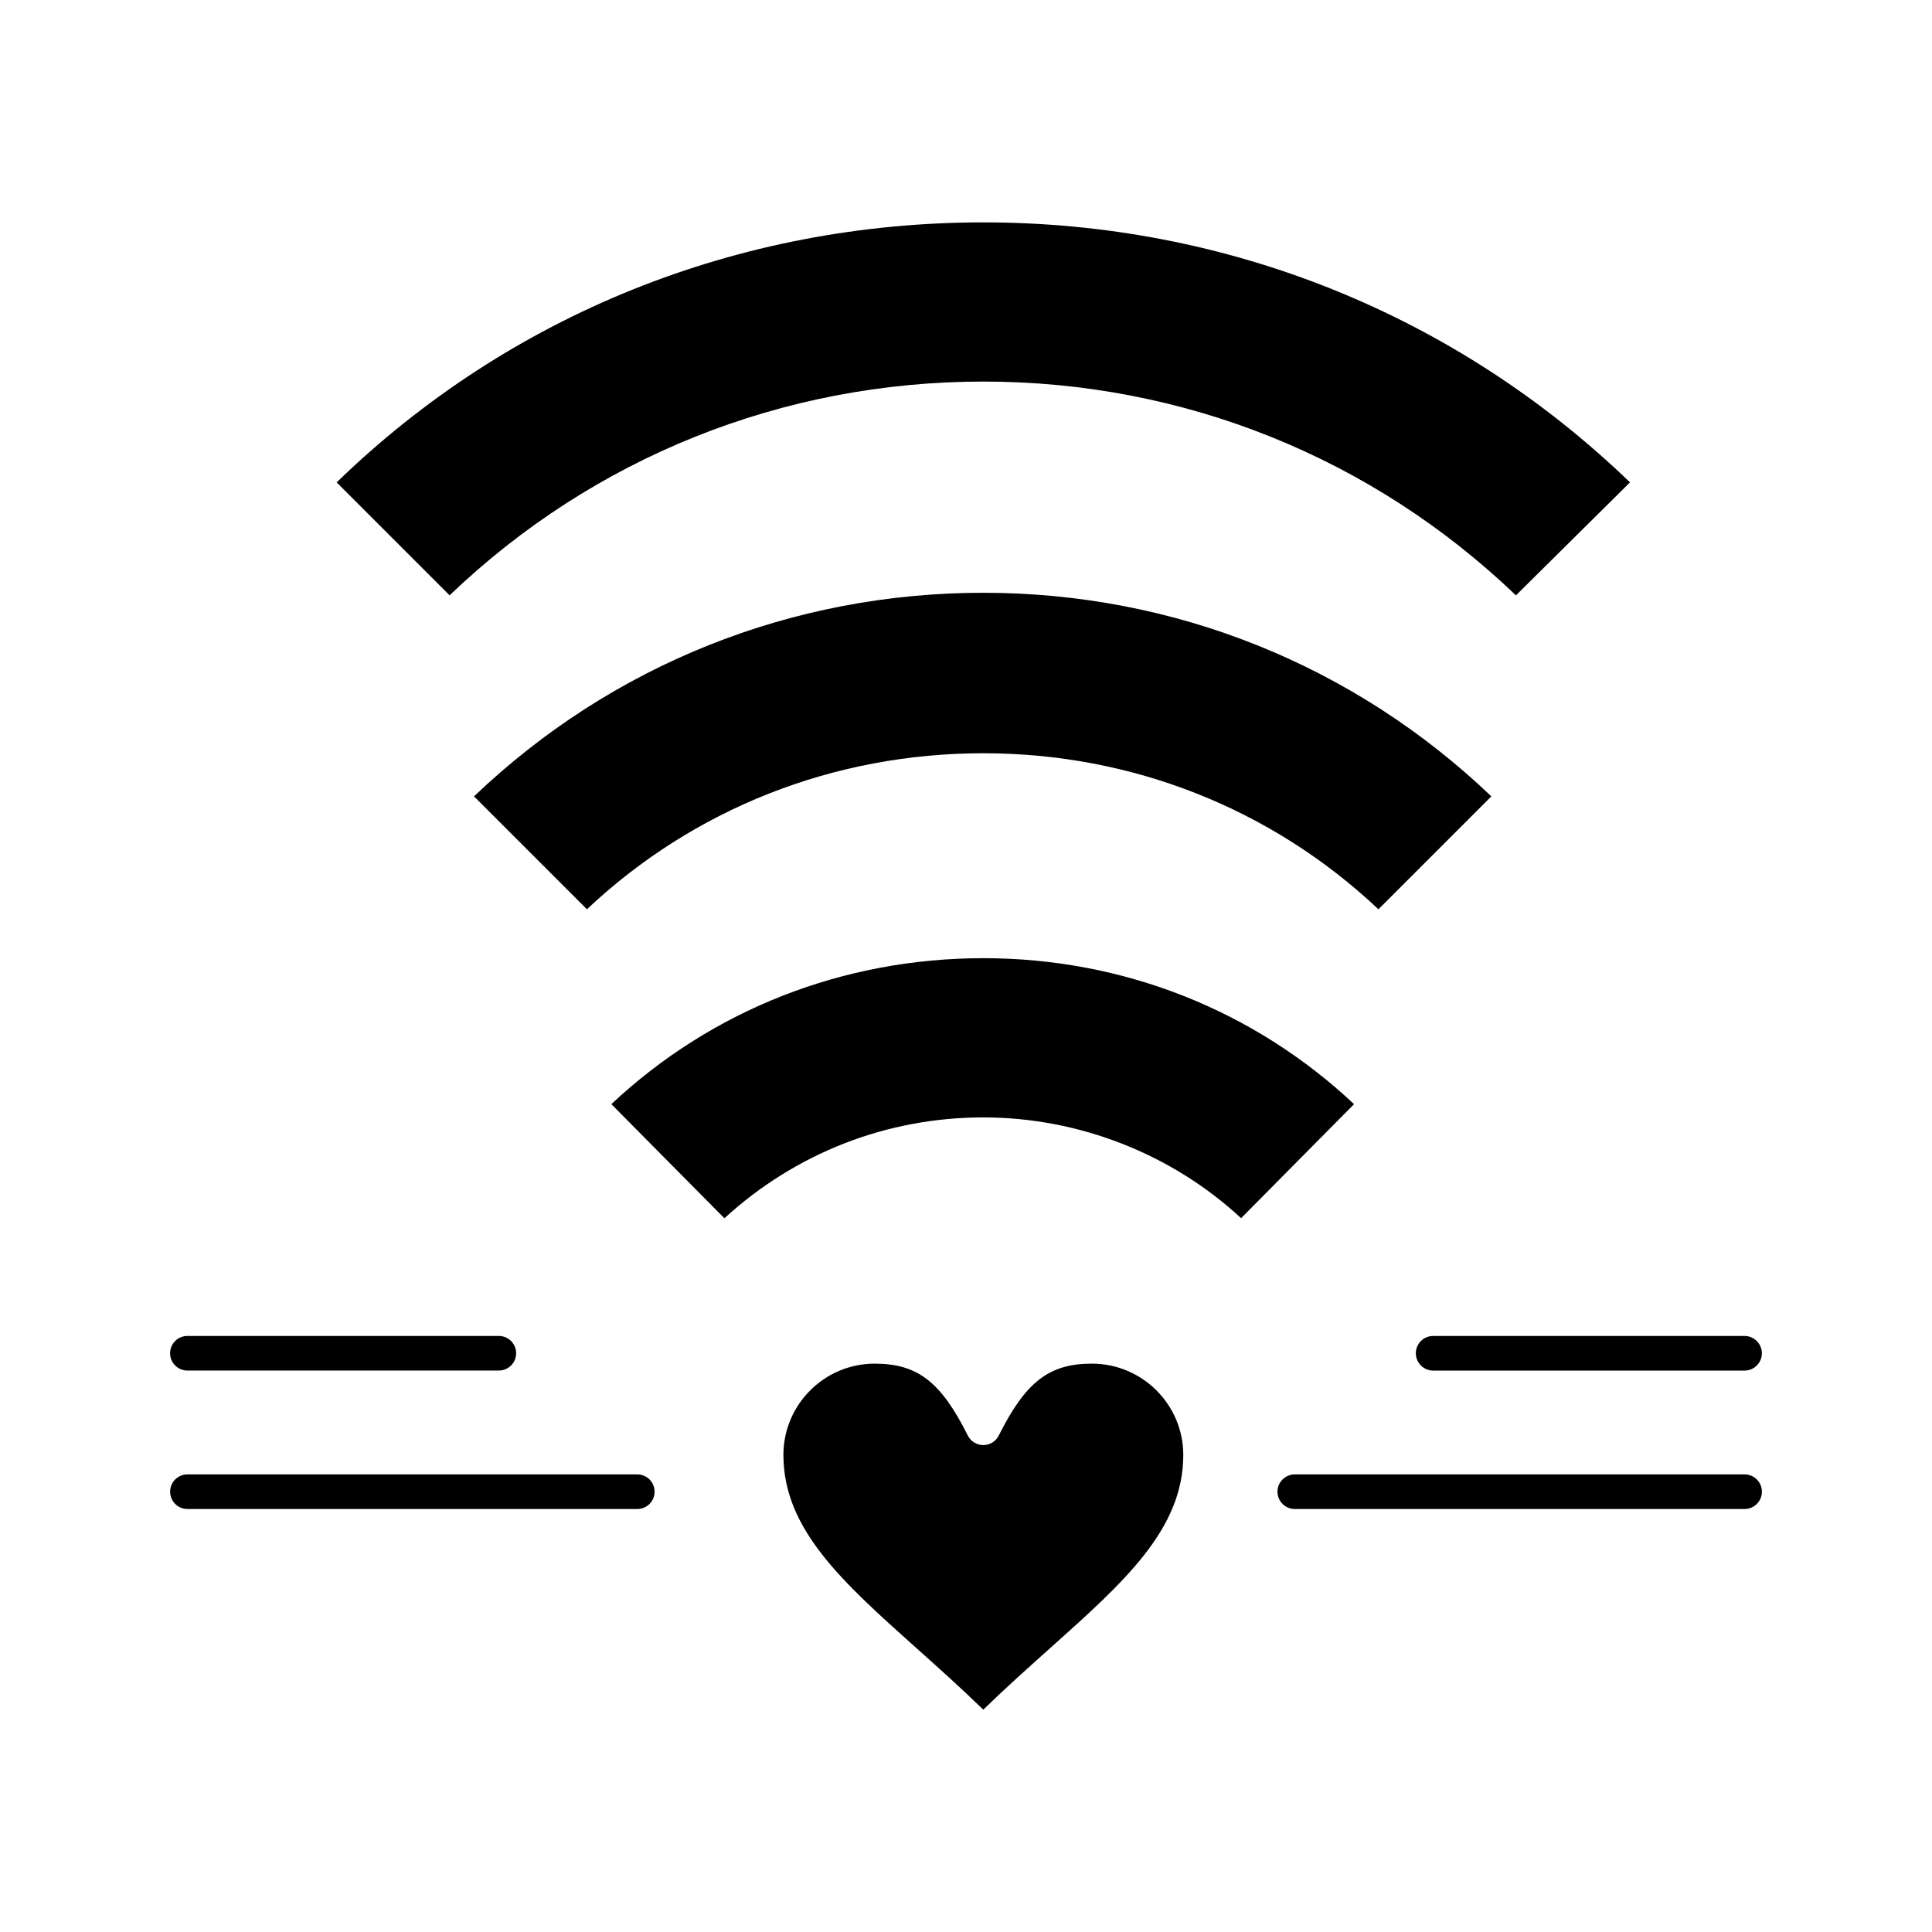
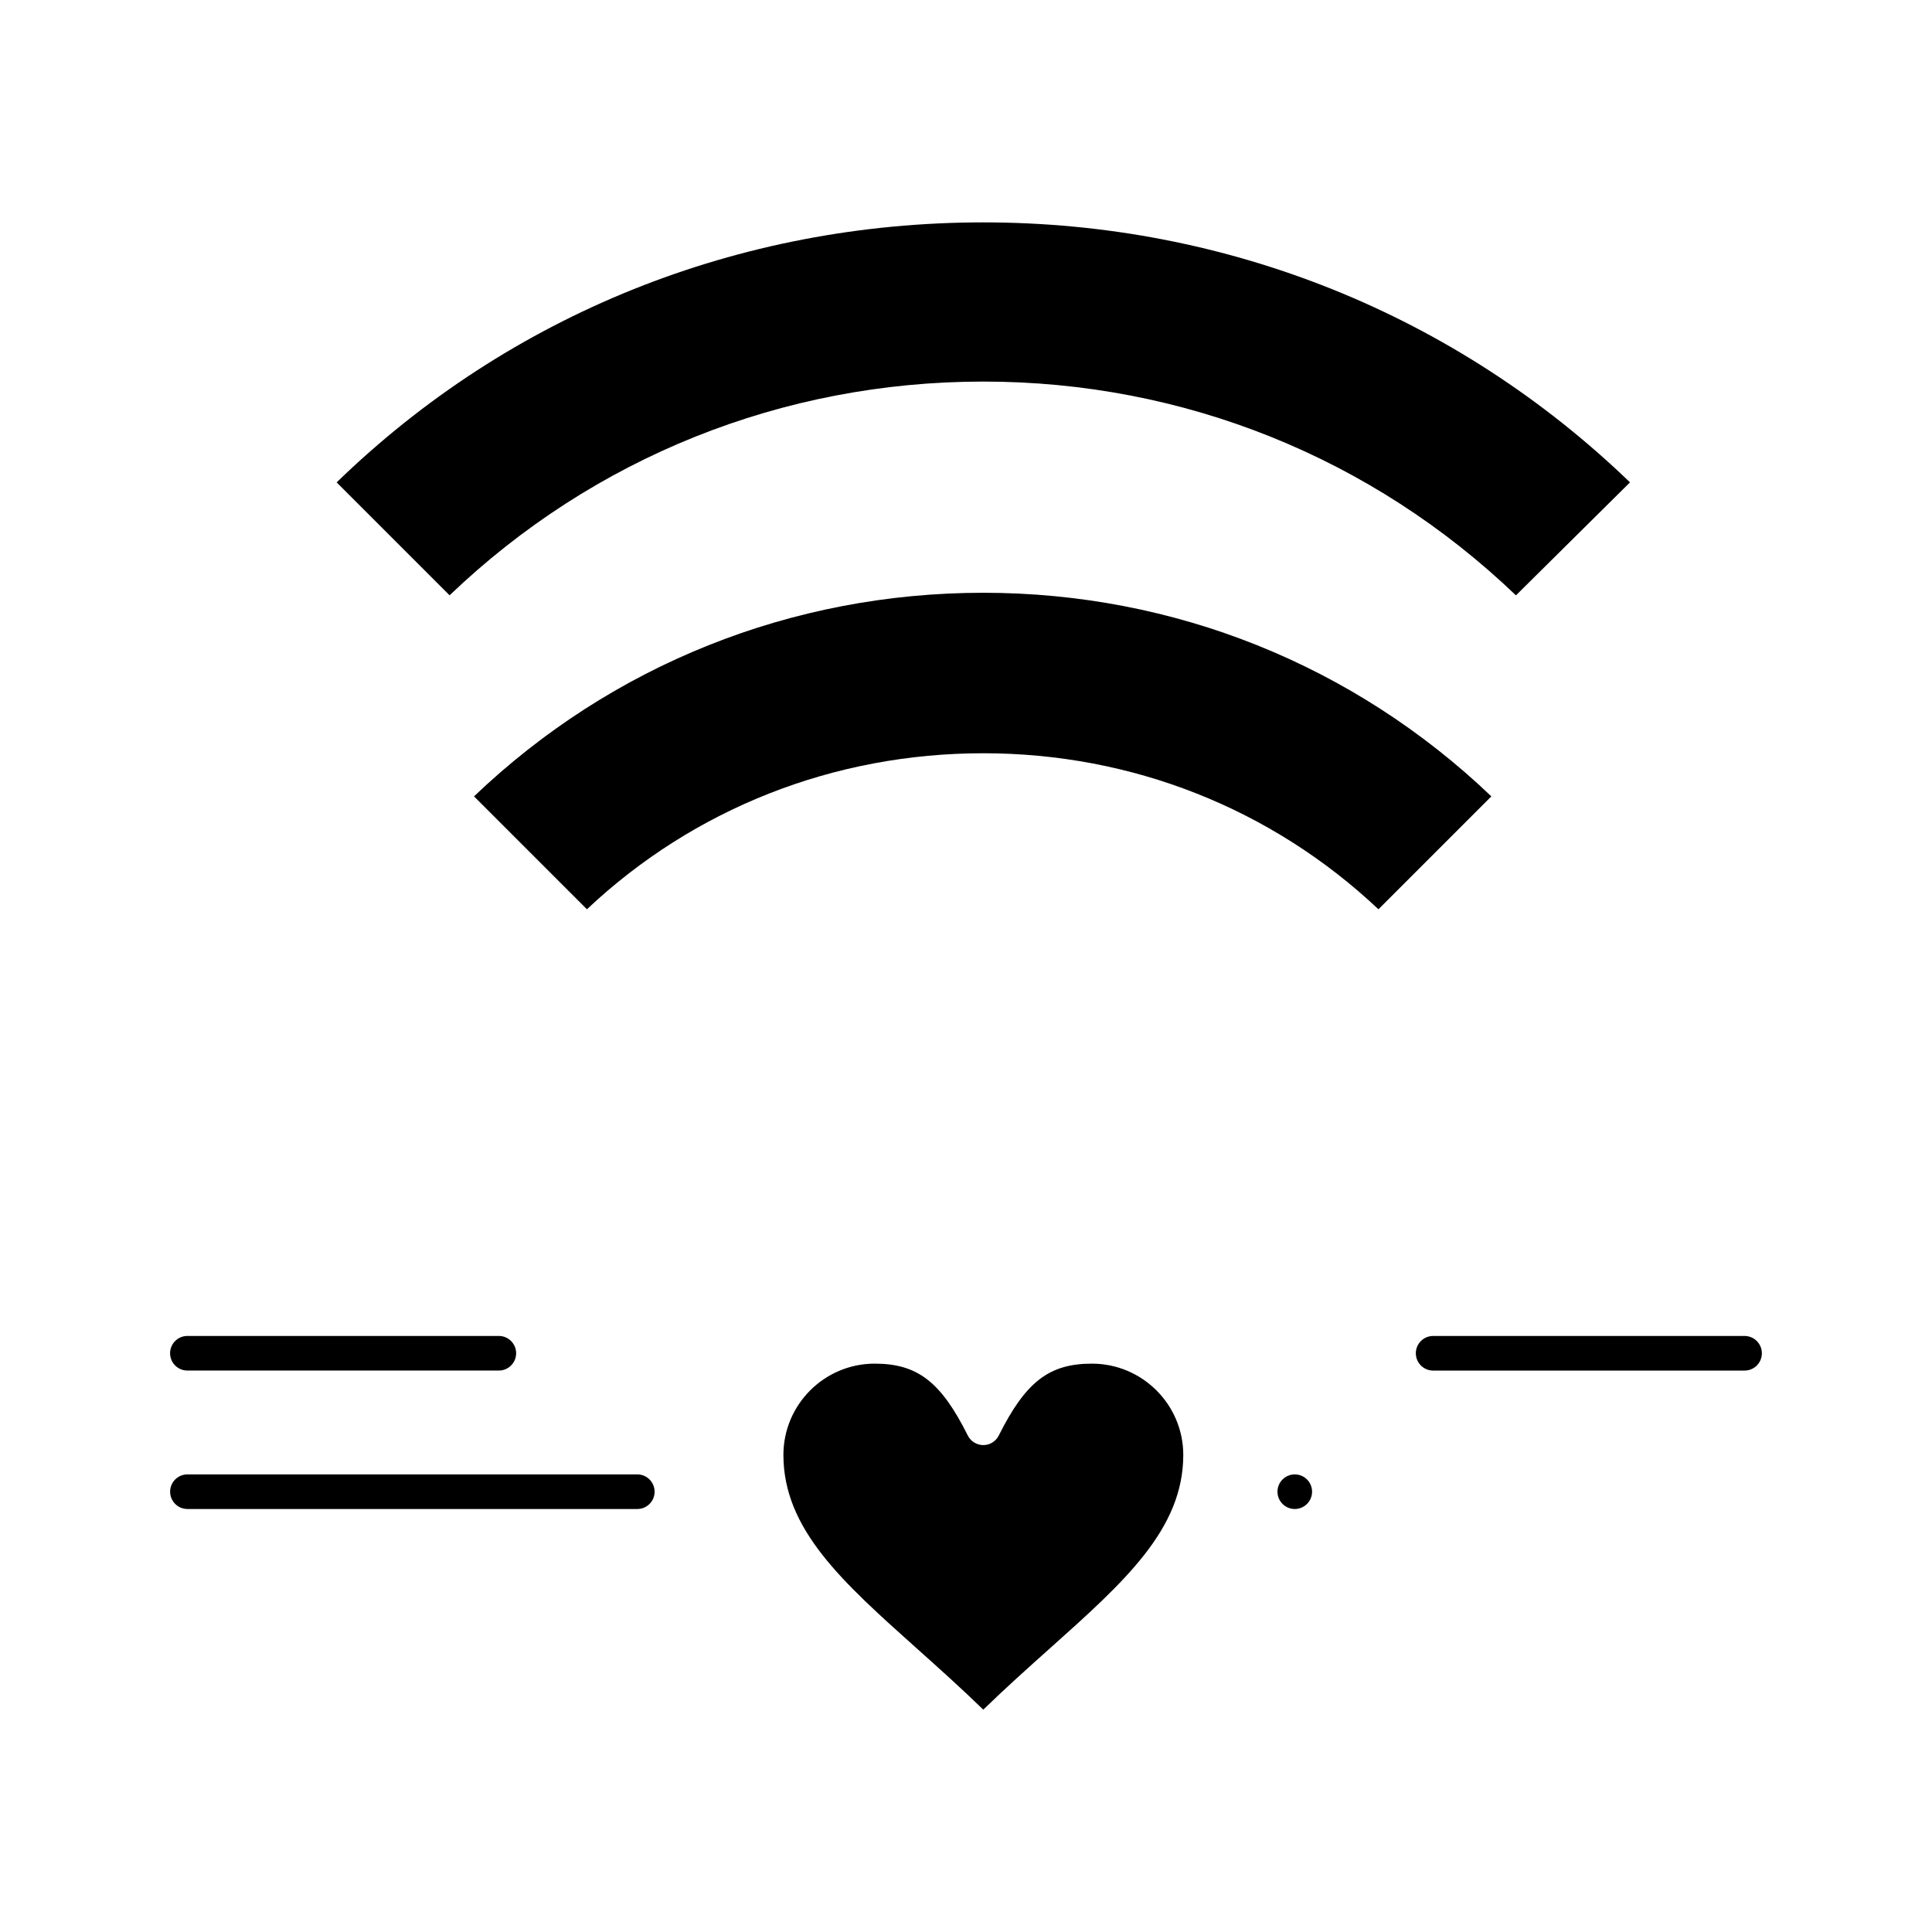
<svg xmlns="http://www.w3.org/2000/svg" fill="#000000" width="800px" height="800px" version="1.1" viewBox="144 144 512 512">
  <g>
    <path d="m433.36 505.38c-11.328 0-17.555 4.809-24.676 19.047-0.777 1.555-2.363 2.535-4.102 2.535s-3.324-0.98-4.102-2.535c-7.121-14.242-13.348-19.047-24.676-19.047-13.34 0-24.191 10.852-24.191 24.191 0 19.668 15.566 33.594 35.277 51.219 5.75 5.141 11.664 10.434 17.691 16.285 6.035-5.859 11.965-11.16 17.727-16.309 19.707-17.617 35.273-31.535 35.273-51.191 0.004-13.344-10.863-24.195-24.223-24.195z" />
    <path d="m404.6 301.09c-50.762 0-98.508 19.125-134.98 53.957l29.922 29.922c28.336-26.699 65.461-41.348 105.05-41.348 39.383 0 76.387 14.648 104.71 41.348l29.922-29.922c-36.465-34.836-84.09-53.957-134.64-53.957z" />
-     <path d="m404.6 397.93c-37.152 0-71.977 13.699-98.586 38.68l29.961 30.242c18.855-17.273 43.047-26.727 68.621-26.727 25.297 0 49.934 9.68 68.309 26.703l29.934-30.215c-26.594-24.984-61.297-38.684-98.238-38.684z" />
    <path d="m404.6 245.12c53.004 0 102.94 20.082 141.14 56.656l30.227-29.945c-46.129-44.469-106.8-68.898-171.36-68.898-64.914 0-125.59 24.434-171.39 68.902l29.93 29.93c38.199-36.566 88.254-56.645 141.46-56.645z" />
    <path d="m519.21 502.63c0 2.531 2.051 4.586 4.586 4.586h82.535c2.531 0 4.582-2.051 4.582-4.586 0-2.531-2.051-4.586-4.582-4.586h-82.535c-2.535 0-4.586 2.055-4.586 4.586z" />
-     <path d="m606.34 534.73h-119.21c-2.531 0-4.586 2.051-4.586 4.586 0 2.531 2.051 4.586 4.586 4.586h119.21c2.531 0 4.582-2.051 4.582-4.586s-2.051-4.586-4.582-4.586z" />
+     <path d="m606.34 534.73h-119.21c-2.531 0-4.586 2.051-4.586 4.586 0 2.531 2.051 4.586 4.586 4.586c2.531 0 4.582-2.051 4.582-4.586s-2.051-4.586-4.582-4.586z" />
    <path d="m193.66 507.21h82.535c2.531 0 4.586-2.051 4.586-4.586 0-2.531-2.051-4.586-4.586-4.586h-82.535c-2.531 0-4.586 2.051-4.586 4.586 0 2.531 2.051 4.586 4.586 4.586z" />
    <path d="m312.88 534.73h-119.21c-2.531 0-4.586 2.051-4.586 4.586 0 2.531 2.051 4.586 4.586 4.586h119.22c2.531 0 4.586-2.051 4.586-4.586-0.004-2.535-2.059-4.586-4.59-4.586z" />
  </g>
</svg>